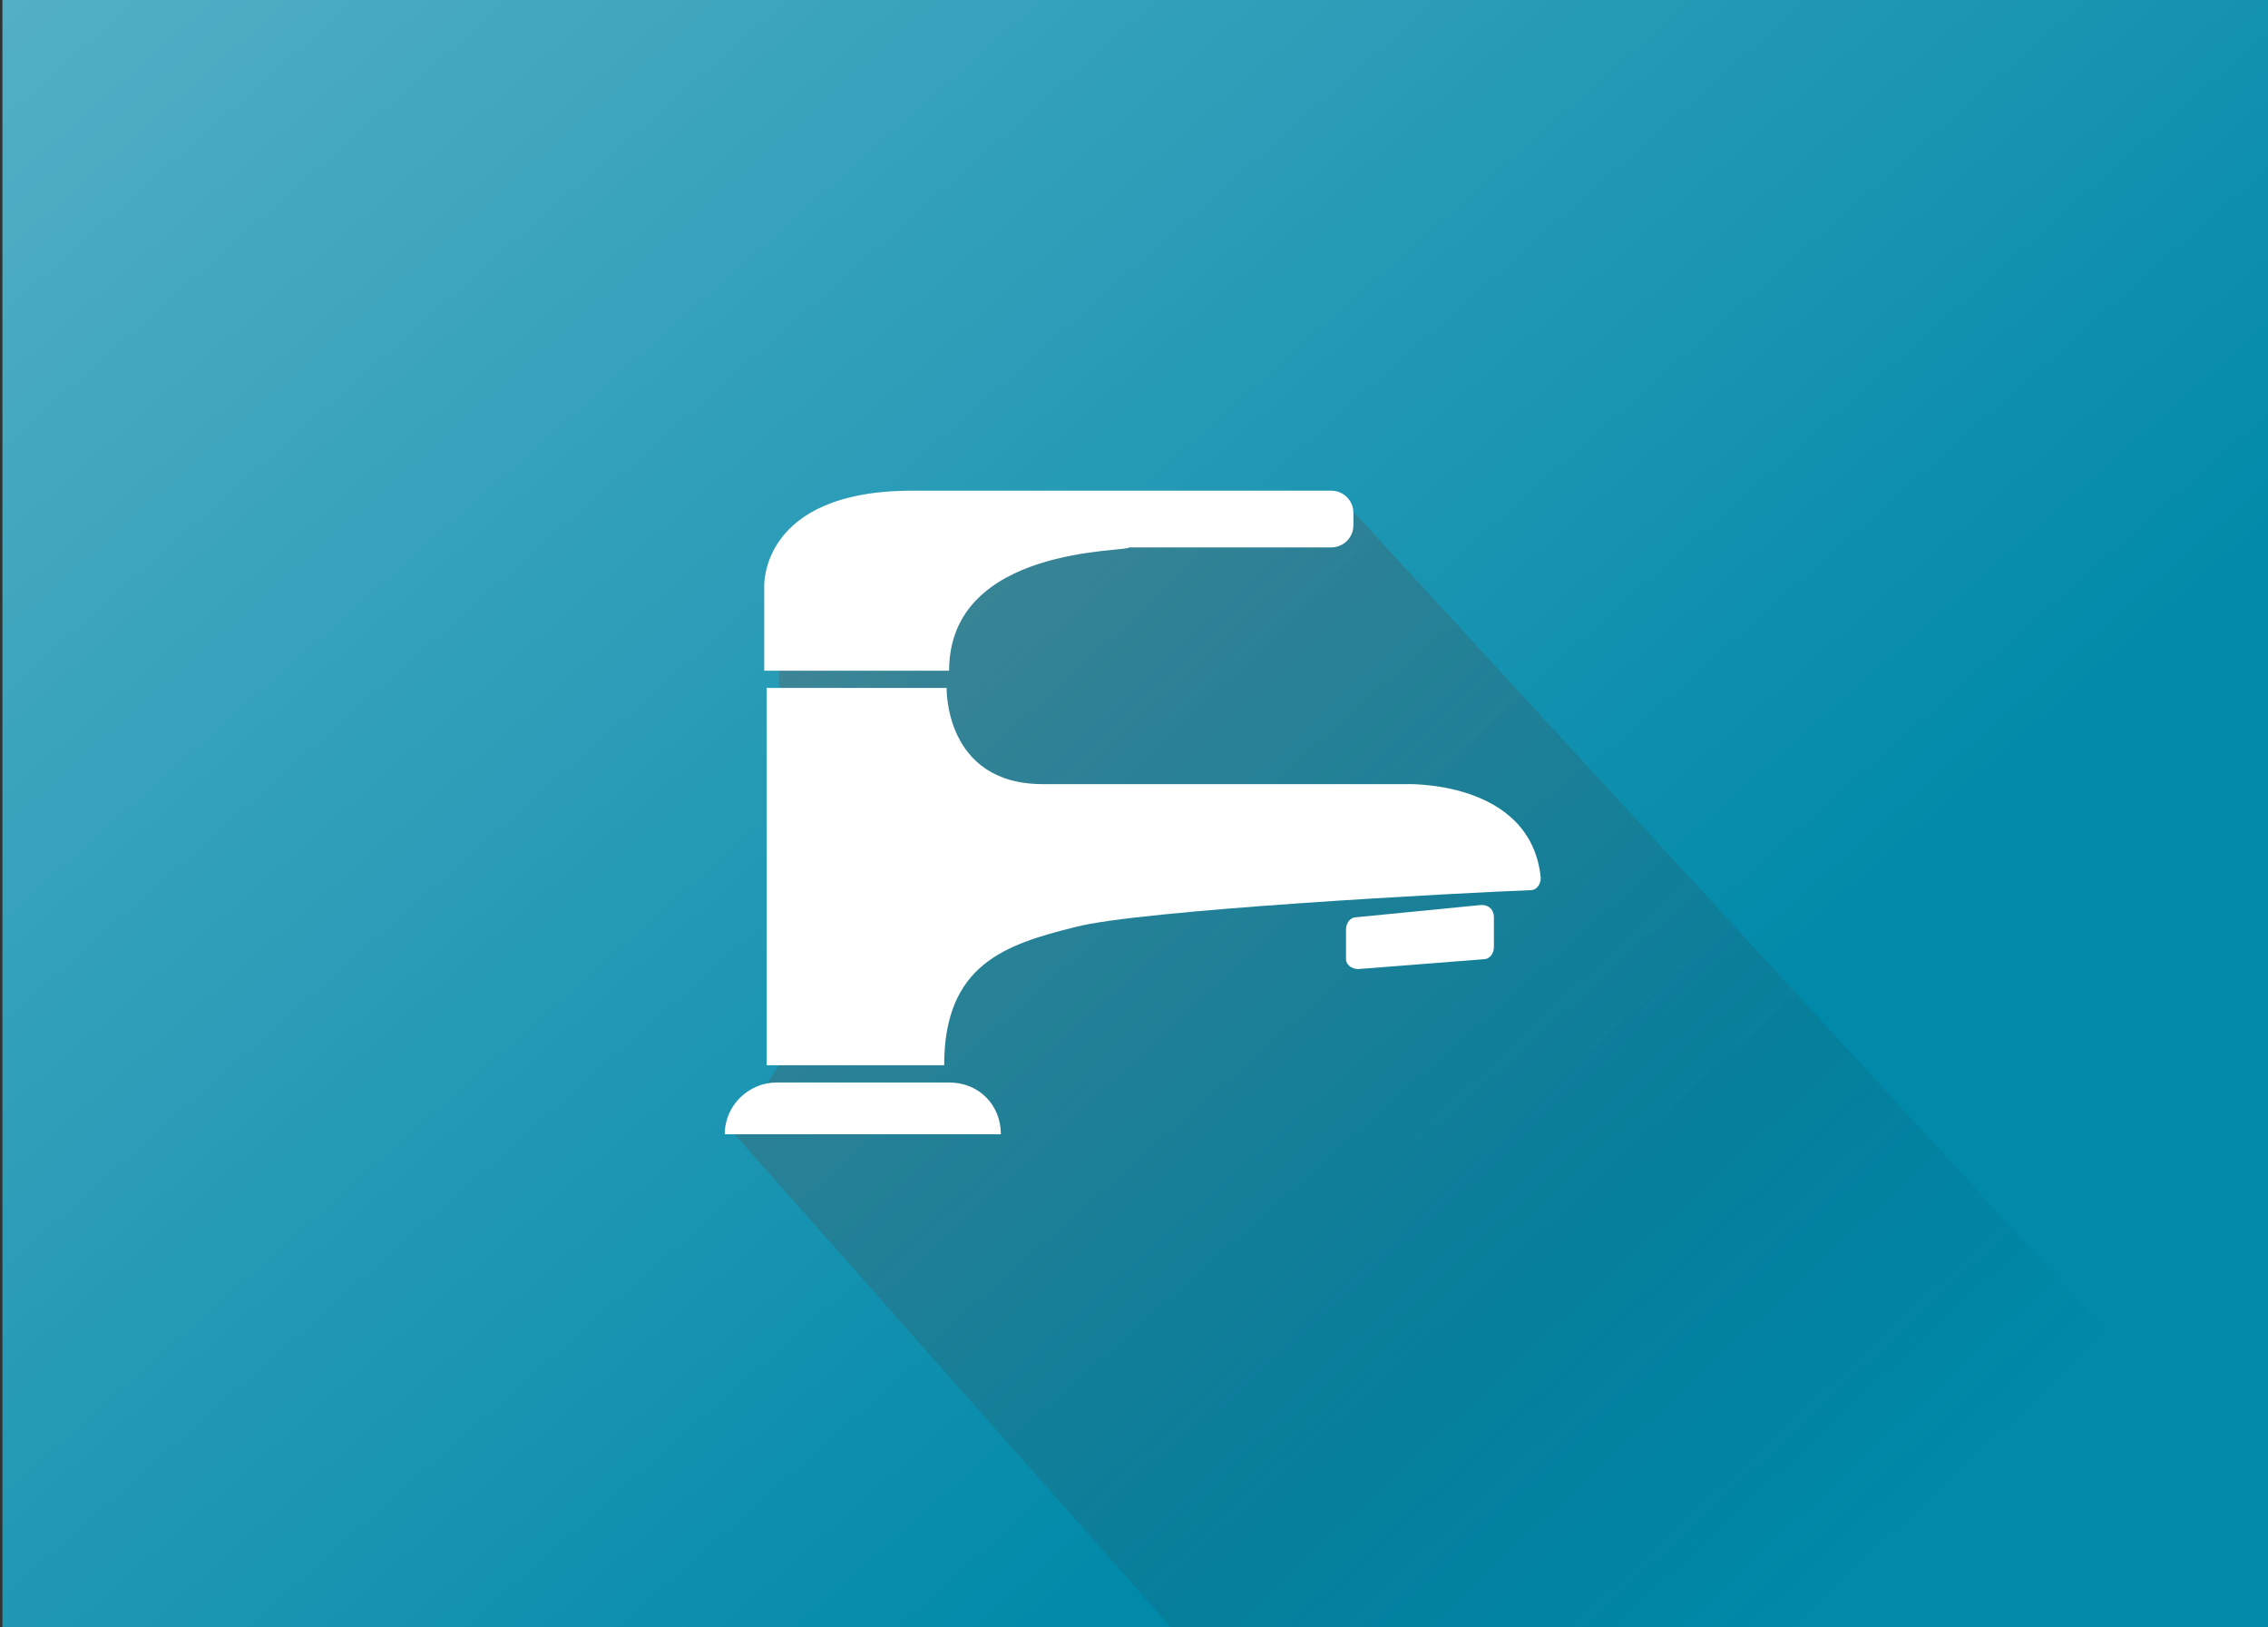
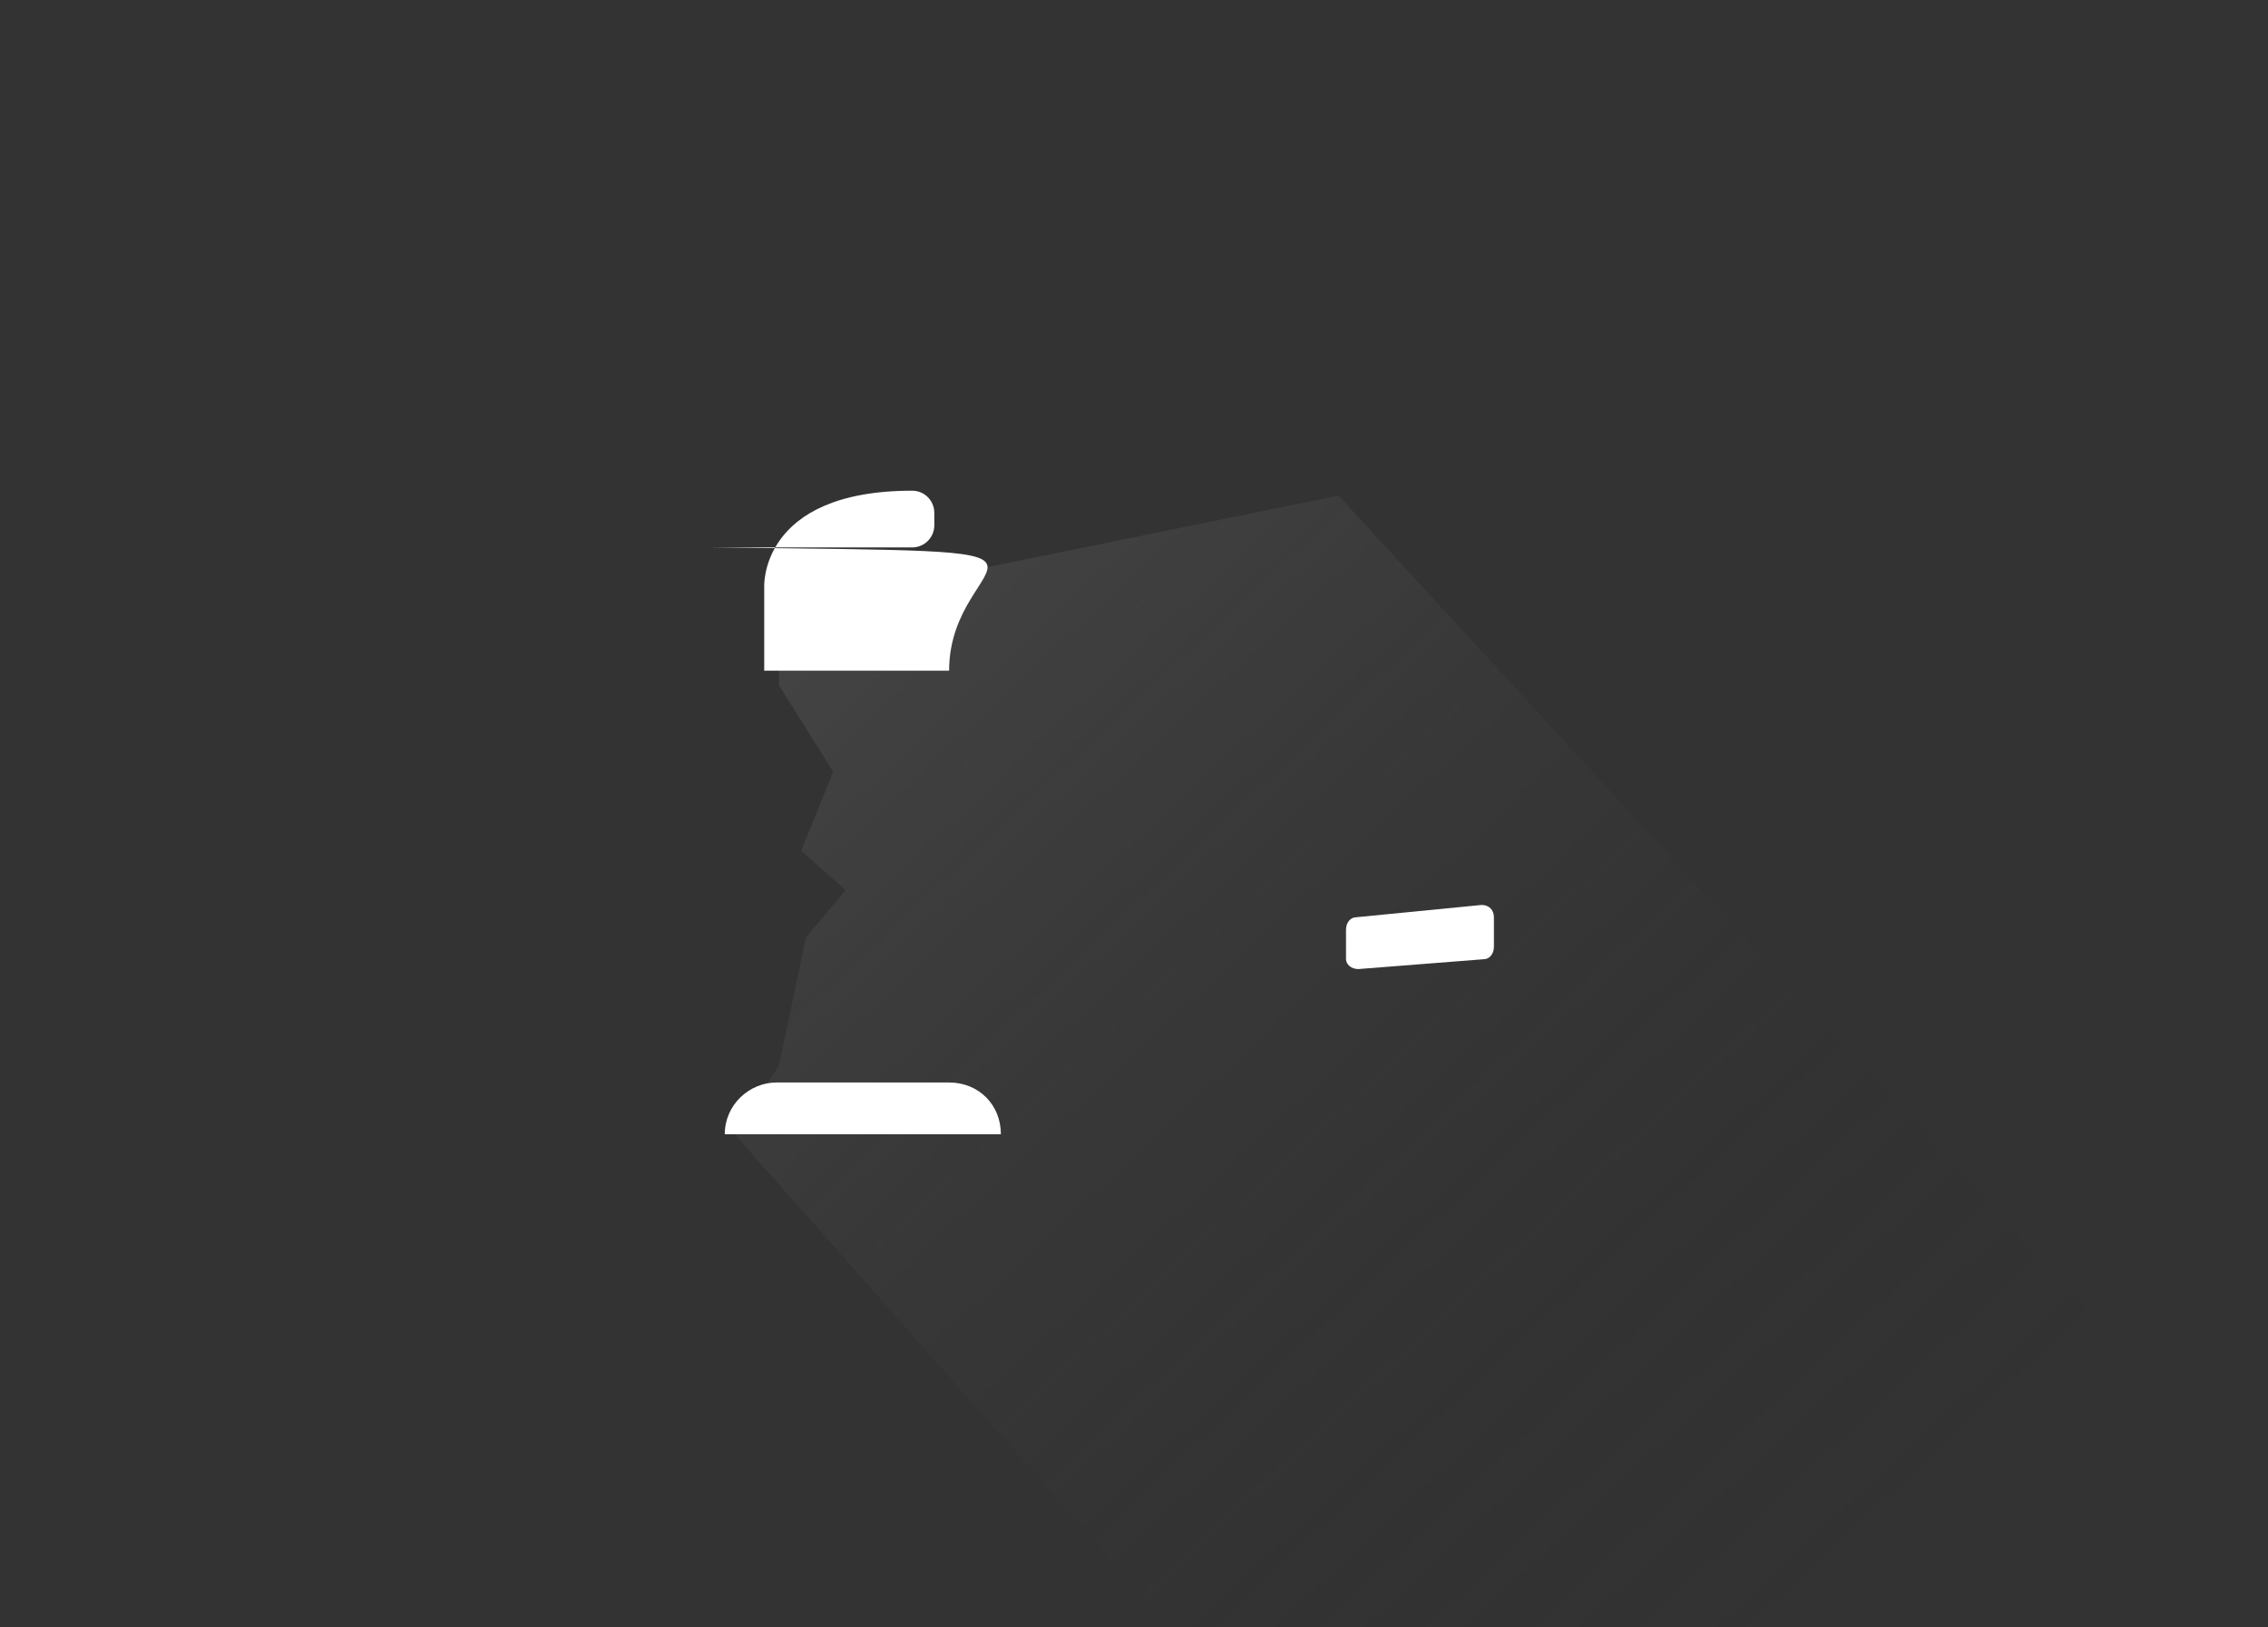
<svg xmlns="http://www.w3.org/2000/svg" version="1.1" id="Capa_1" x="0px" y="0px" width="92px" height="66px" viewBox="0 0 92 66" style="enable-background:new 0 0 92 66;" xml:space="preserve">
  <rect x="0" y="0" width="92" height="66" fill="#333333" stroke="none" />
  <style type="text/css">
	.st0{fill:#0089A9;}
	.st1{opacity:0.6;fill:url(#SVGID_1_);enable-background:new    ;}
	.st2{opacity:0.6;fill:url(#SVGID_00000178187149313110031280000002112102732402984635_);}
	.st3{fill:#FFFFFF;}
</style>
-   <rect x="0.1" y="-0.5" class="st0" width="91.9" height="67" />
  <linearGradient id="SVGID_1_" gradientUnits="userSpaceOnUse" x1="-35.841" y1="-781.088" x2="62.513" y2="-892.257" gradientTransform="matrix(1 0 0 -1 -7.520000e-02 -840.735)">
    <stop offset="0" style="stop-color:#FFFFFF" />
    <stop offset="1" style="stop-color:#FFFFFF;stop-opacity:0" />
  </linearGradient>
-   <rect x="0.1" y="-0.5" class="st1" width="91.9" height="67" />
  <linearGradient id="SVGID_00000146474794913865051550000006621206350654653338_" gradientUnits="userSpaceOnUse" x1="11.042" y1="0.289" x2="72.622" y2="66.347">
    <stop offset="0" style="stop-color:#848586" />
    <stop offset="1" style="stop-color:#201E21;stop-opacity:0" />
  </linearGradient>
  <polygon style="opacity:0.6;fill:url(#SVGID_00000146474794913865051550000006621206350654653338_);" points="54.3,20.1 37.1,23.6   31.6,26.4 31.6,27.8 33.8,31.3 32.5,34.5 34.3,36.1 32.7,38 31.6,43.2 29.8,46 47.5,66 92,66 92,61.1 " />
  <g>
    <path class="st3" d="M29.4,46h11.2v0c0-1.2-0.9-2.1-2.1-2.1h-7C30.4,43.9,29.4,44.8,29.4,46L29.4,46z" />
-     <path class="st3" d="M31.1,43.3V27.9h7.3c0,0-0.1,3.9,3.9,3.9c4,0,14.7,0,14.7,0s5.1-0.2,5.5,3.8c0,0.3-0.2,0.5-0.4,0.5   c-2.7,0.1-15.9,0.8-18.5,1.5c-2.8,0.7-5.3,1.5-5.3,5.6H31.1z" />
-     <path class="st3" d="M38.5,27.2H31v-3.4c0,0-0.2-3.9,6-3.9h17c0.5,0,0.9,0.4,0.9,0.9v0.5c0,0.5-0.4,0.9-0.9,0.9h-8.2   C45.8,22.4,38.5,22.1,38.5,27.2z" />
+     <path class="st3" d="M38.5,27.2H31v-3.4c0,0-0.2-3.9,6-3.9c0.5,0,0.9,0.4,0.9,0.9v0.5c0,0.5-0.4,0.9-0.9,0.9h-8.2   C45.8,22.4,38.5,22.1,38.5,27.2z" />
    <path class="st3" d="M55.1,39.3l5.1-0.4c0.2,0,0.4-0.2,0.4-0.5v-1.2c0-0.3-0.2-0.5-0.5-0.5L55,37.2c-0.2,0-0.4,0.2-0.4,0.5v1.2   C54.6,39.1,54.8,39.3,55.1,39.3z" />
  </g>
</svg>